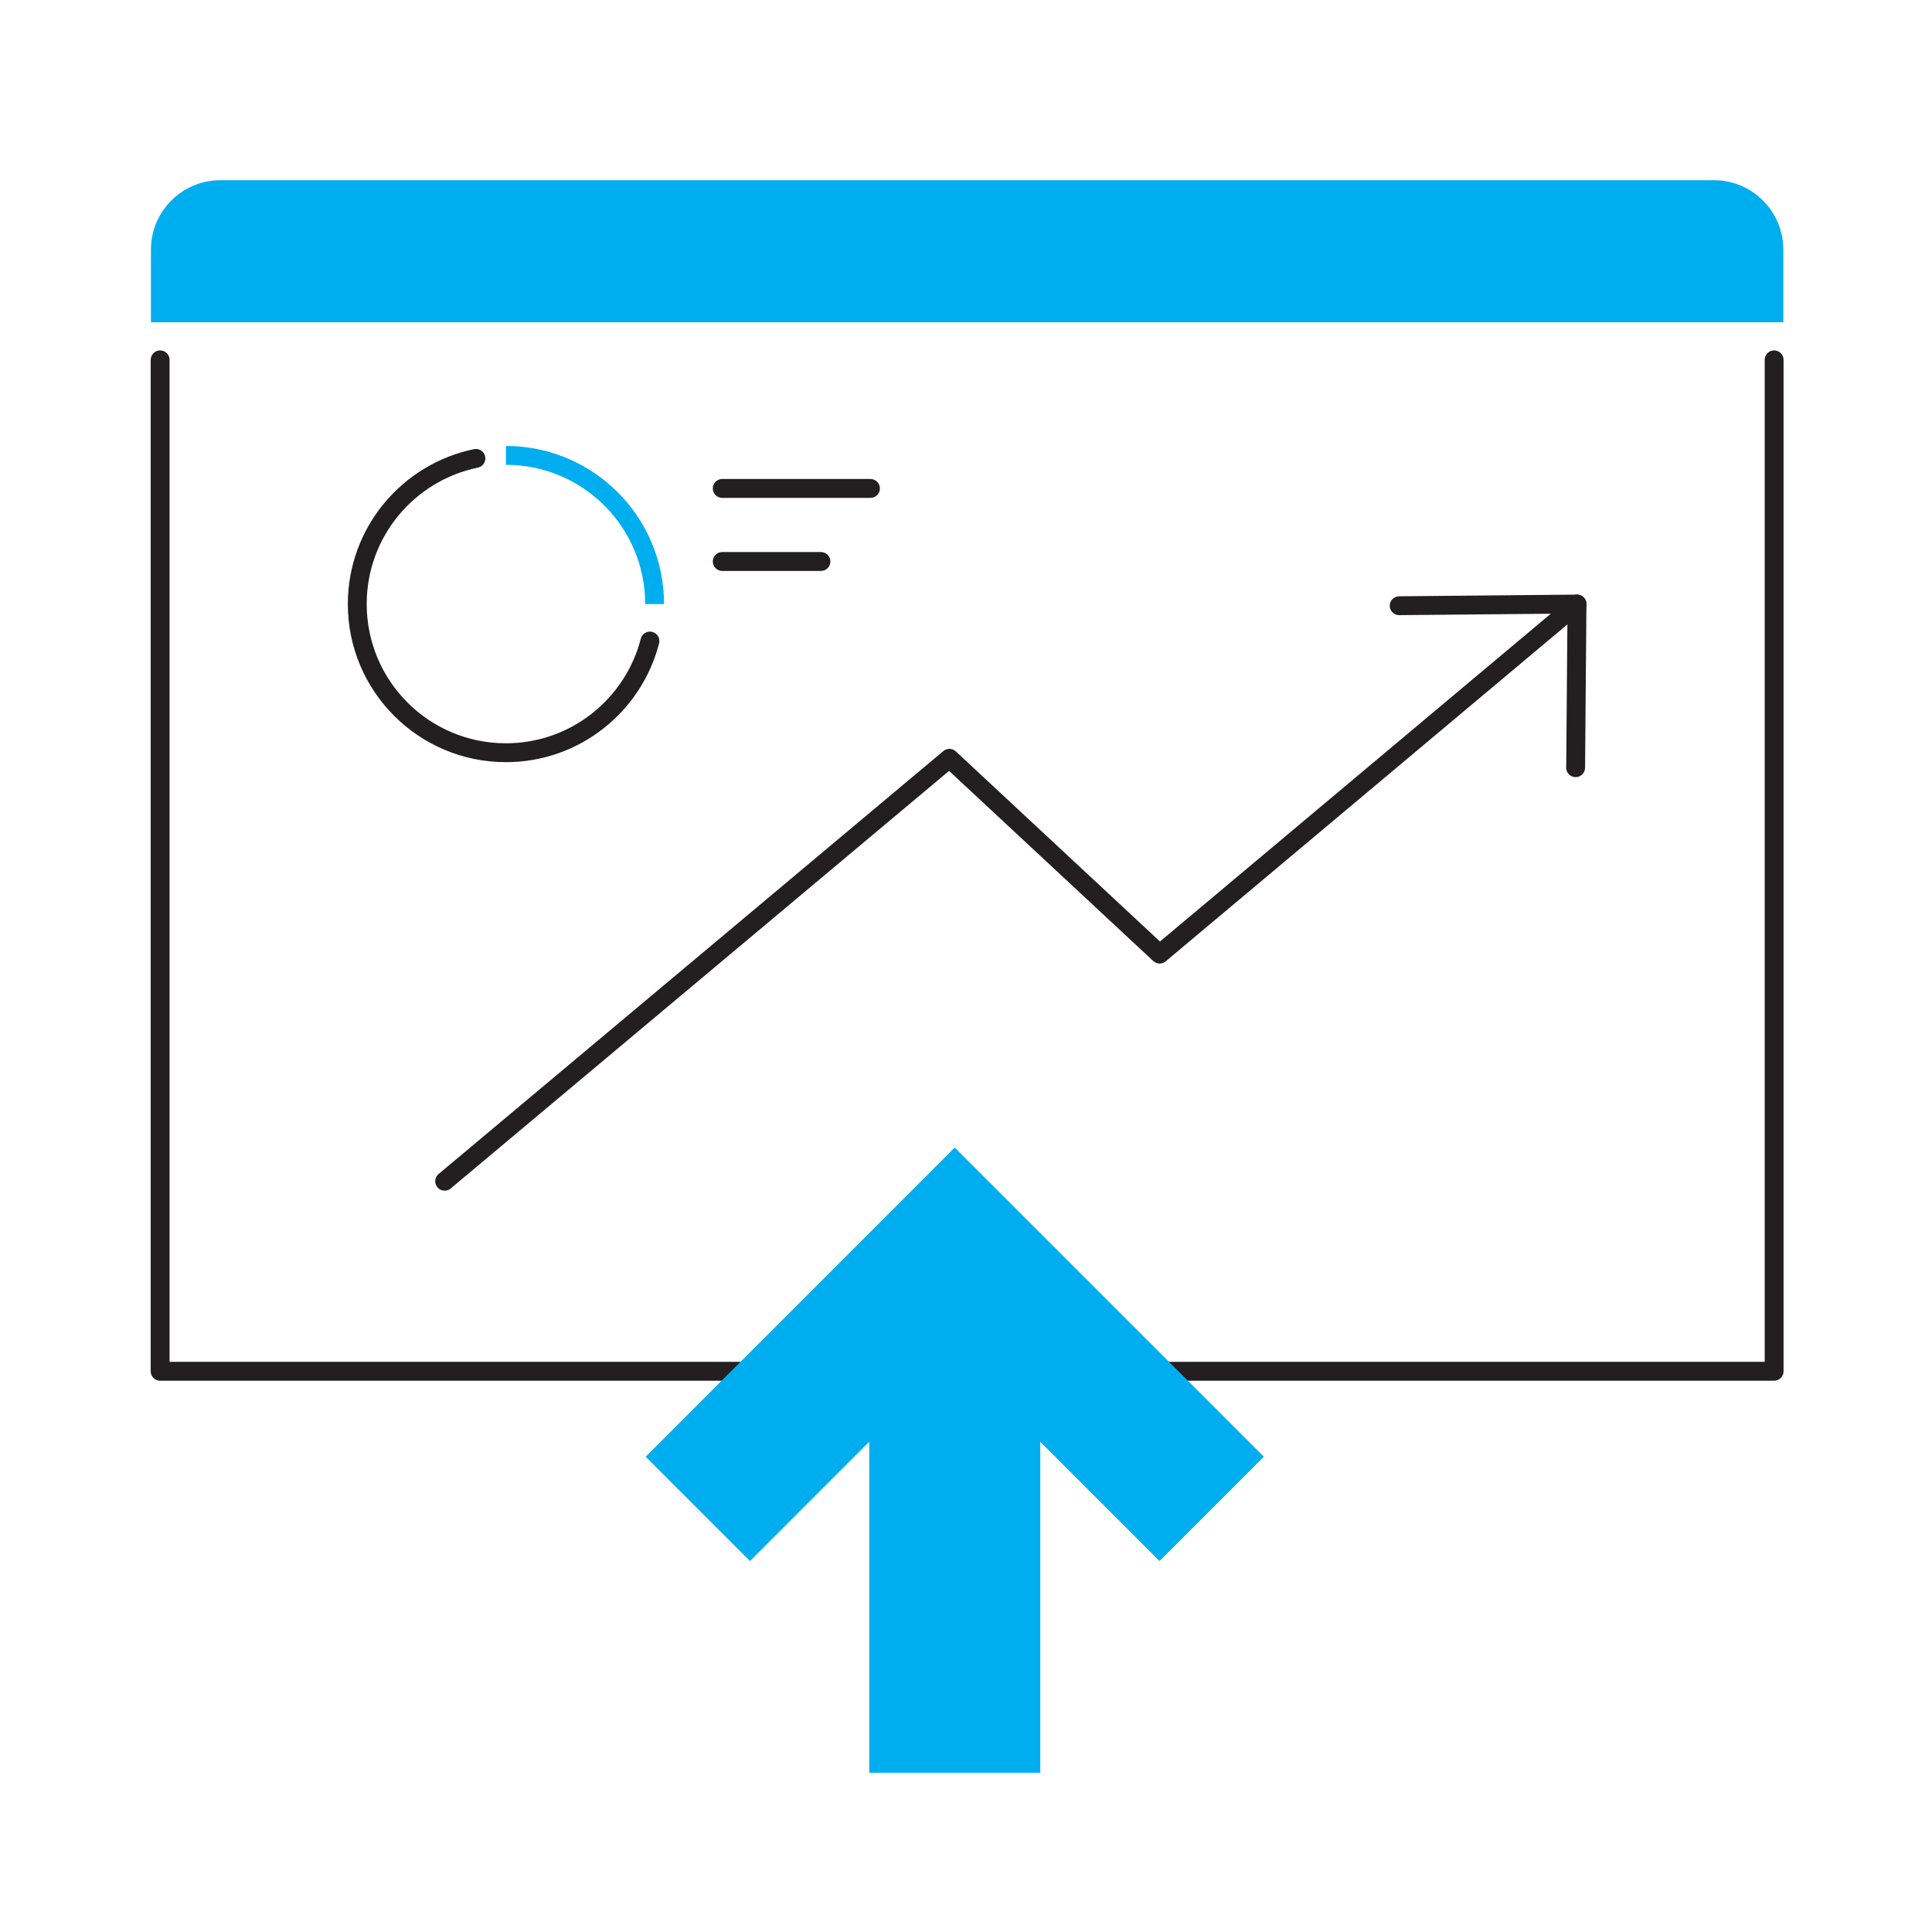
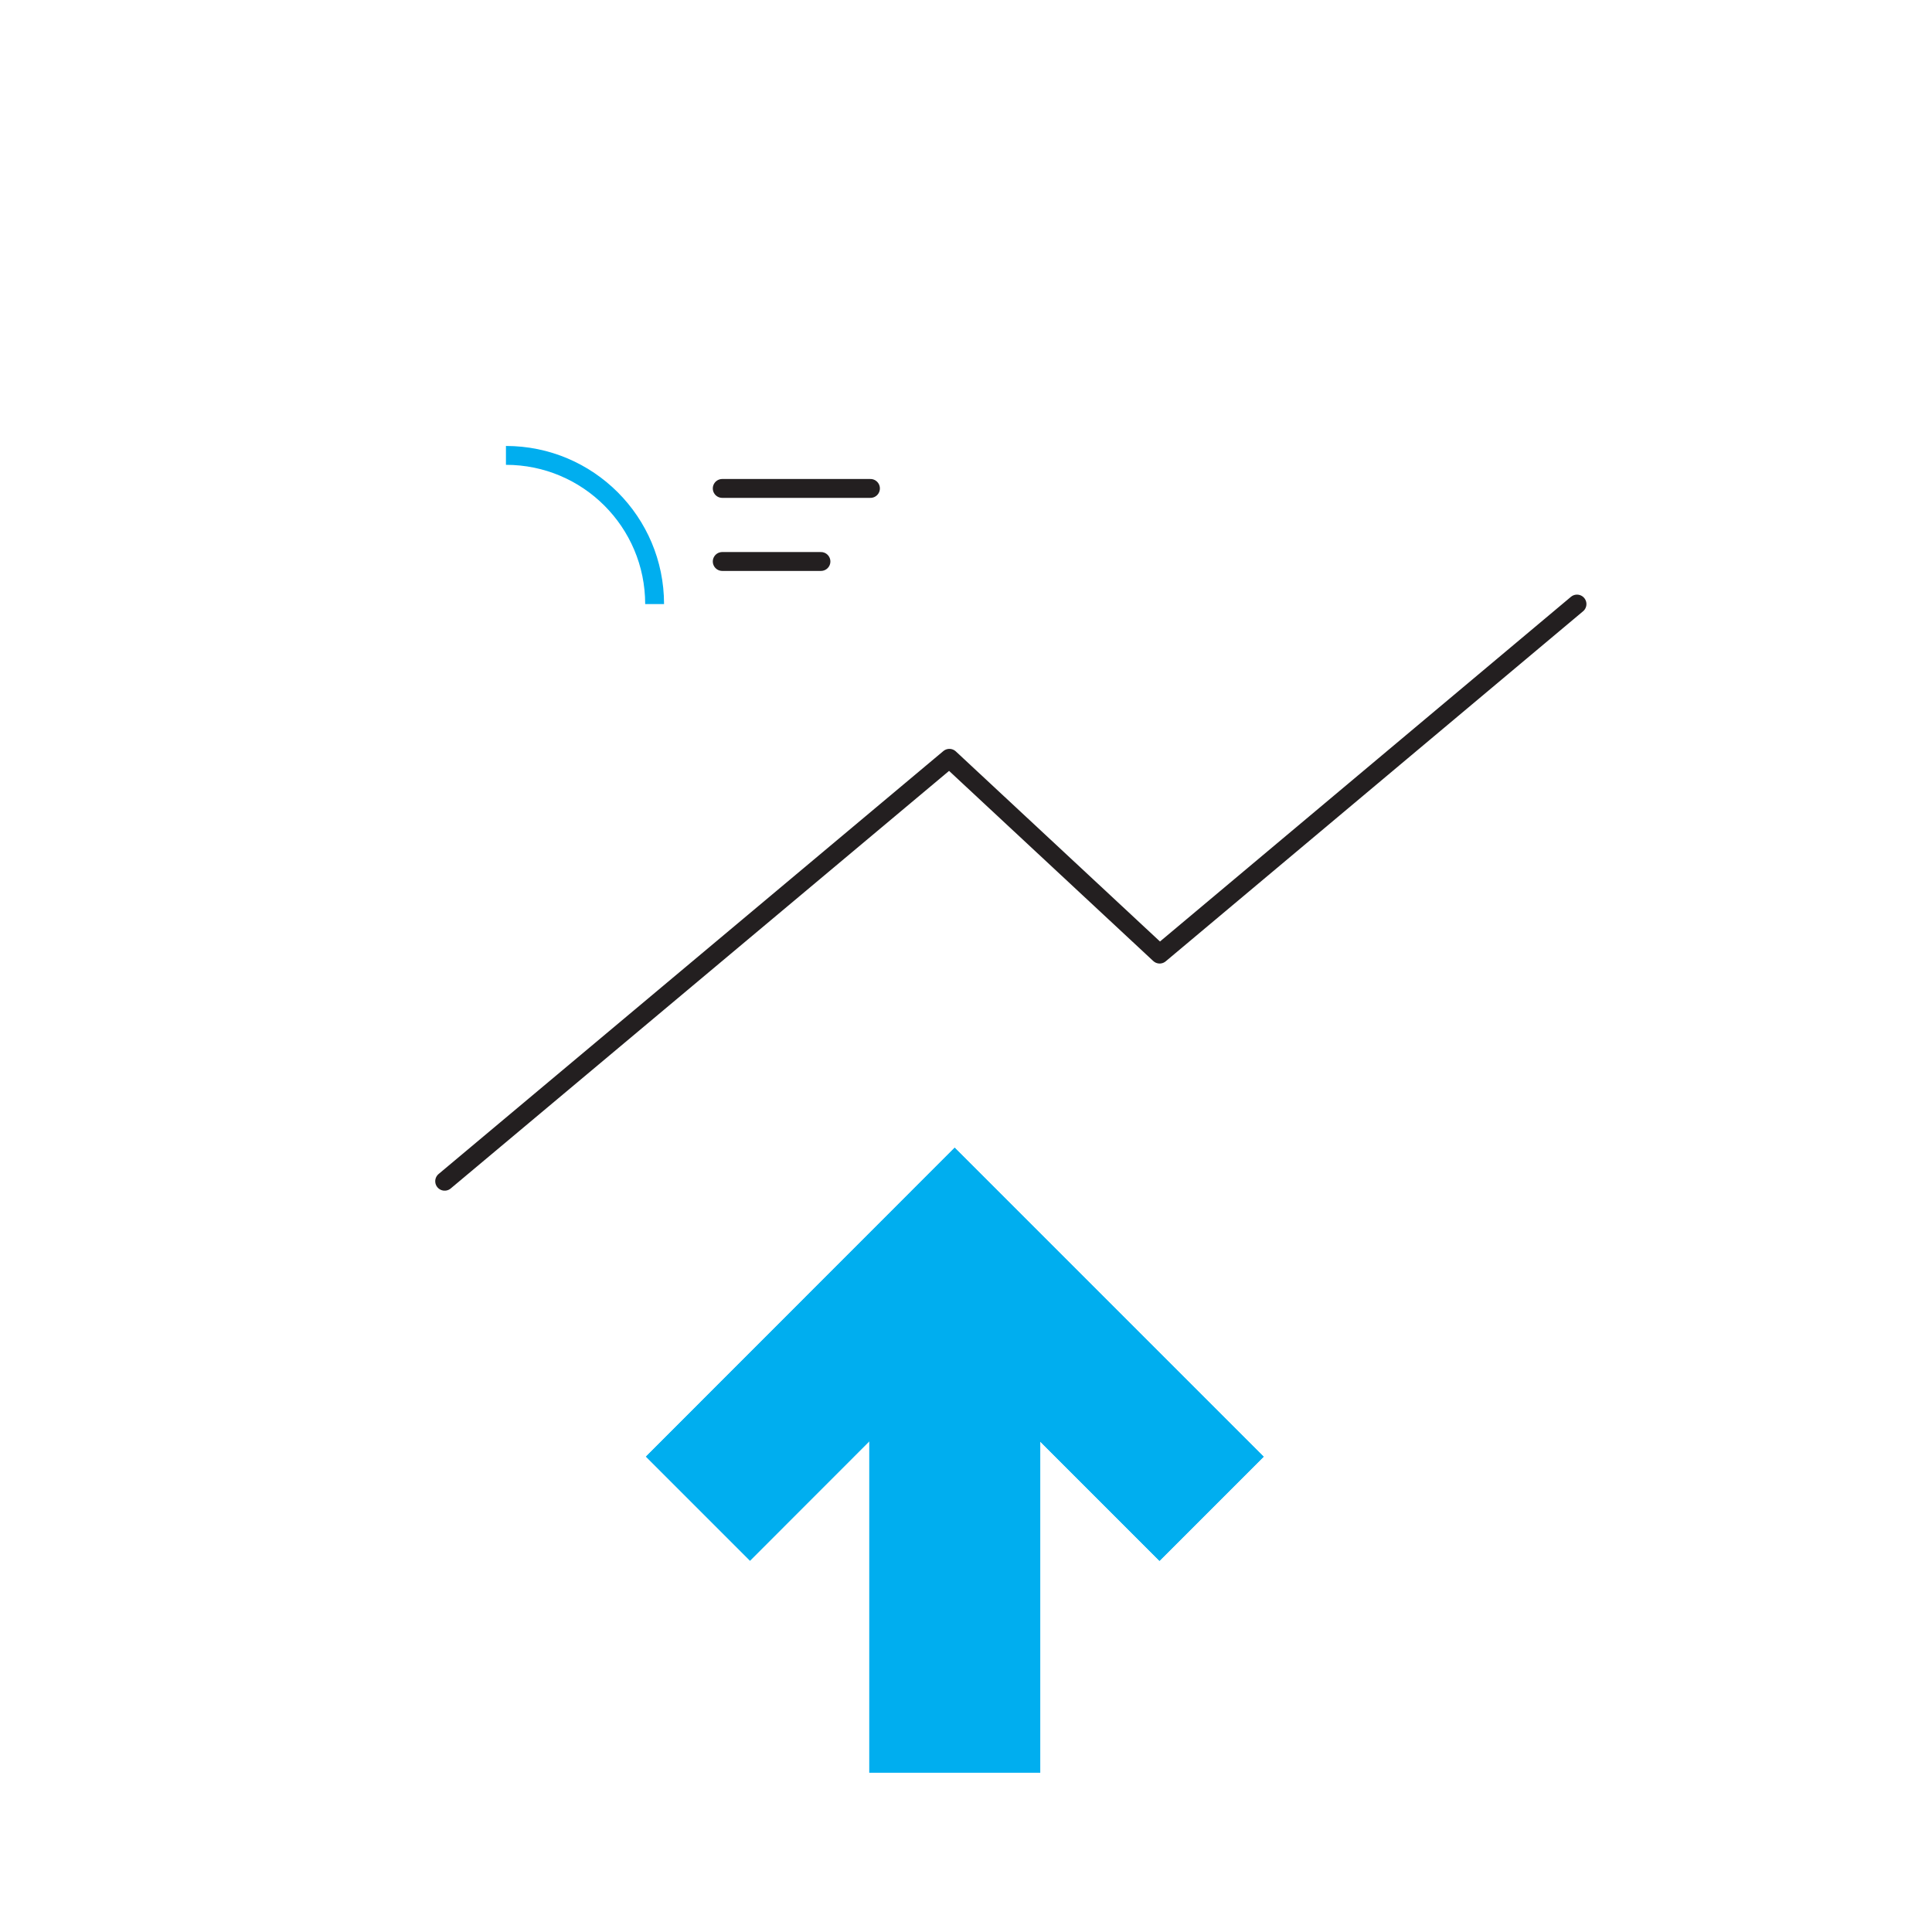
<svg xmlns="http://www.w3.org/2000/svg" width="128" height="128" viewBox="0 0 128 128" fill="none">
  <g clip-path="url(#clip0_7060_185140)">
-     <path d="M117.54 23.841V90.851H10.61V23.841" stroke="#231F20" stroke-width="1.25" stroke-linecap="round" stroke-linejoin="round" />
-     <path d="M14.6 11.94H113.55C116.09 11.94 118.15 14 118.15 16.54V21.35H10V16.54C10 14 12.06 11.94 14.6 11.94Z" fill="#00AEEF" />
    <path d="M104.48 40.02L76.83 63.211L62.9 50.24L29.46 78.26" stroke="#231F20" stroke-width="1.25" stroke-linecap="round" stroke-linejoin="round" />
-     <path d="M92.7 40.13L104.48 40.02L104.39 50.861" stroke="#231F20" stroke-width="1.25" stroke-linecap="round" stroke-linejoin="round" />
-     <path d="M43.06 42.47C41.97 46.72 38.11 49.87 33.52 49.87C28.08 49.87 23.67 45.46 23.67 40.02C23.67 35.26 27.05 31.29 31.53 30.37" stroke="#231F20" stroke-width="1.25" stroke-linecap="round" stroke-linejoin="round" />
    <path d="M33.52 30.171C38.96 30.171 43.37 34.581 43.37 40.021" stroke="#00AEEF" stroke-width="1.25" stroke-miterlimit="10" />
    <path d="M47.85 32.36H57.67" stroke="#231F20" stroke-width="1.25" stroke-linecap="round" stroke-linejoin="round" />
    <path d="M47.85 37.2H54.39" stroke="#231F20" stroke-width="1.25" stroke-linecap="round" stroke-linejoin="round" />
    <path d="M57.59 83.84V117.45H68.92V83.84H57.59Z" fill="#00AEEF" />
-     <path d="M83.72 96.51L63.25 76.04L42.79 96.51L49.69 103.41L63.25 89.84L76.82 103.41L83.72 96.51Z" fill="#00AEEF" />
+     <path d="M83.72 96.51L63.25 76.04L42.79 96.51L63.25 89.84L76.82 103.41L83.72 96.51Z" fill="#00AEEF" />
    <path d="M83.72 96.51L63.25 76.04L42.79 96.51L49.69 103.41L63.25 89.84L76.82 103.41L83.72 96.51Z" fill="#00AEEF" />
  </g>
  <defs>
    <clipPath id="clip0_7060_185140">
      <rect width="108.15" height="105.51" fill="white" transform="translate(10 11.94)" />
    </clipPath>
  </defs>
</svg>